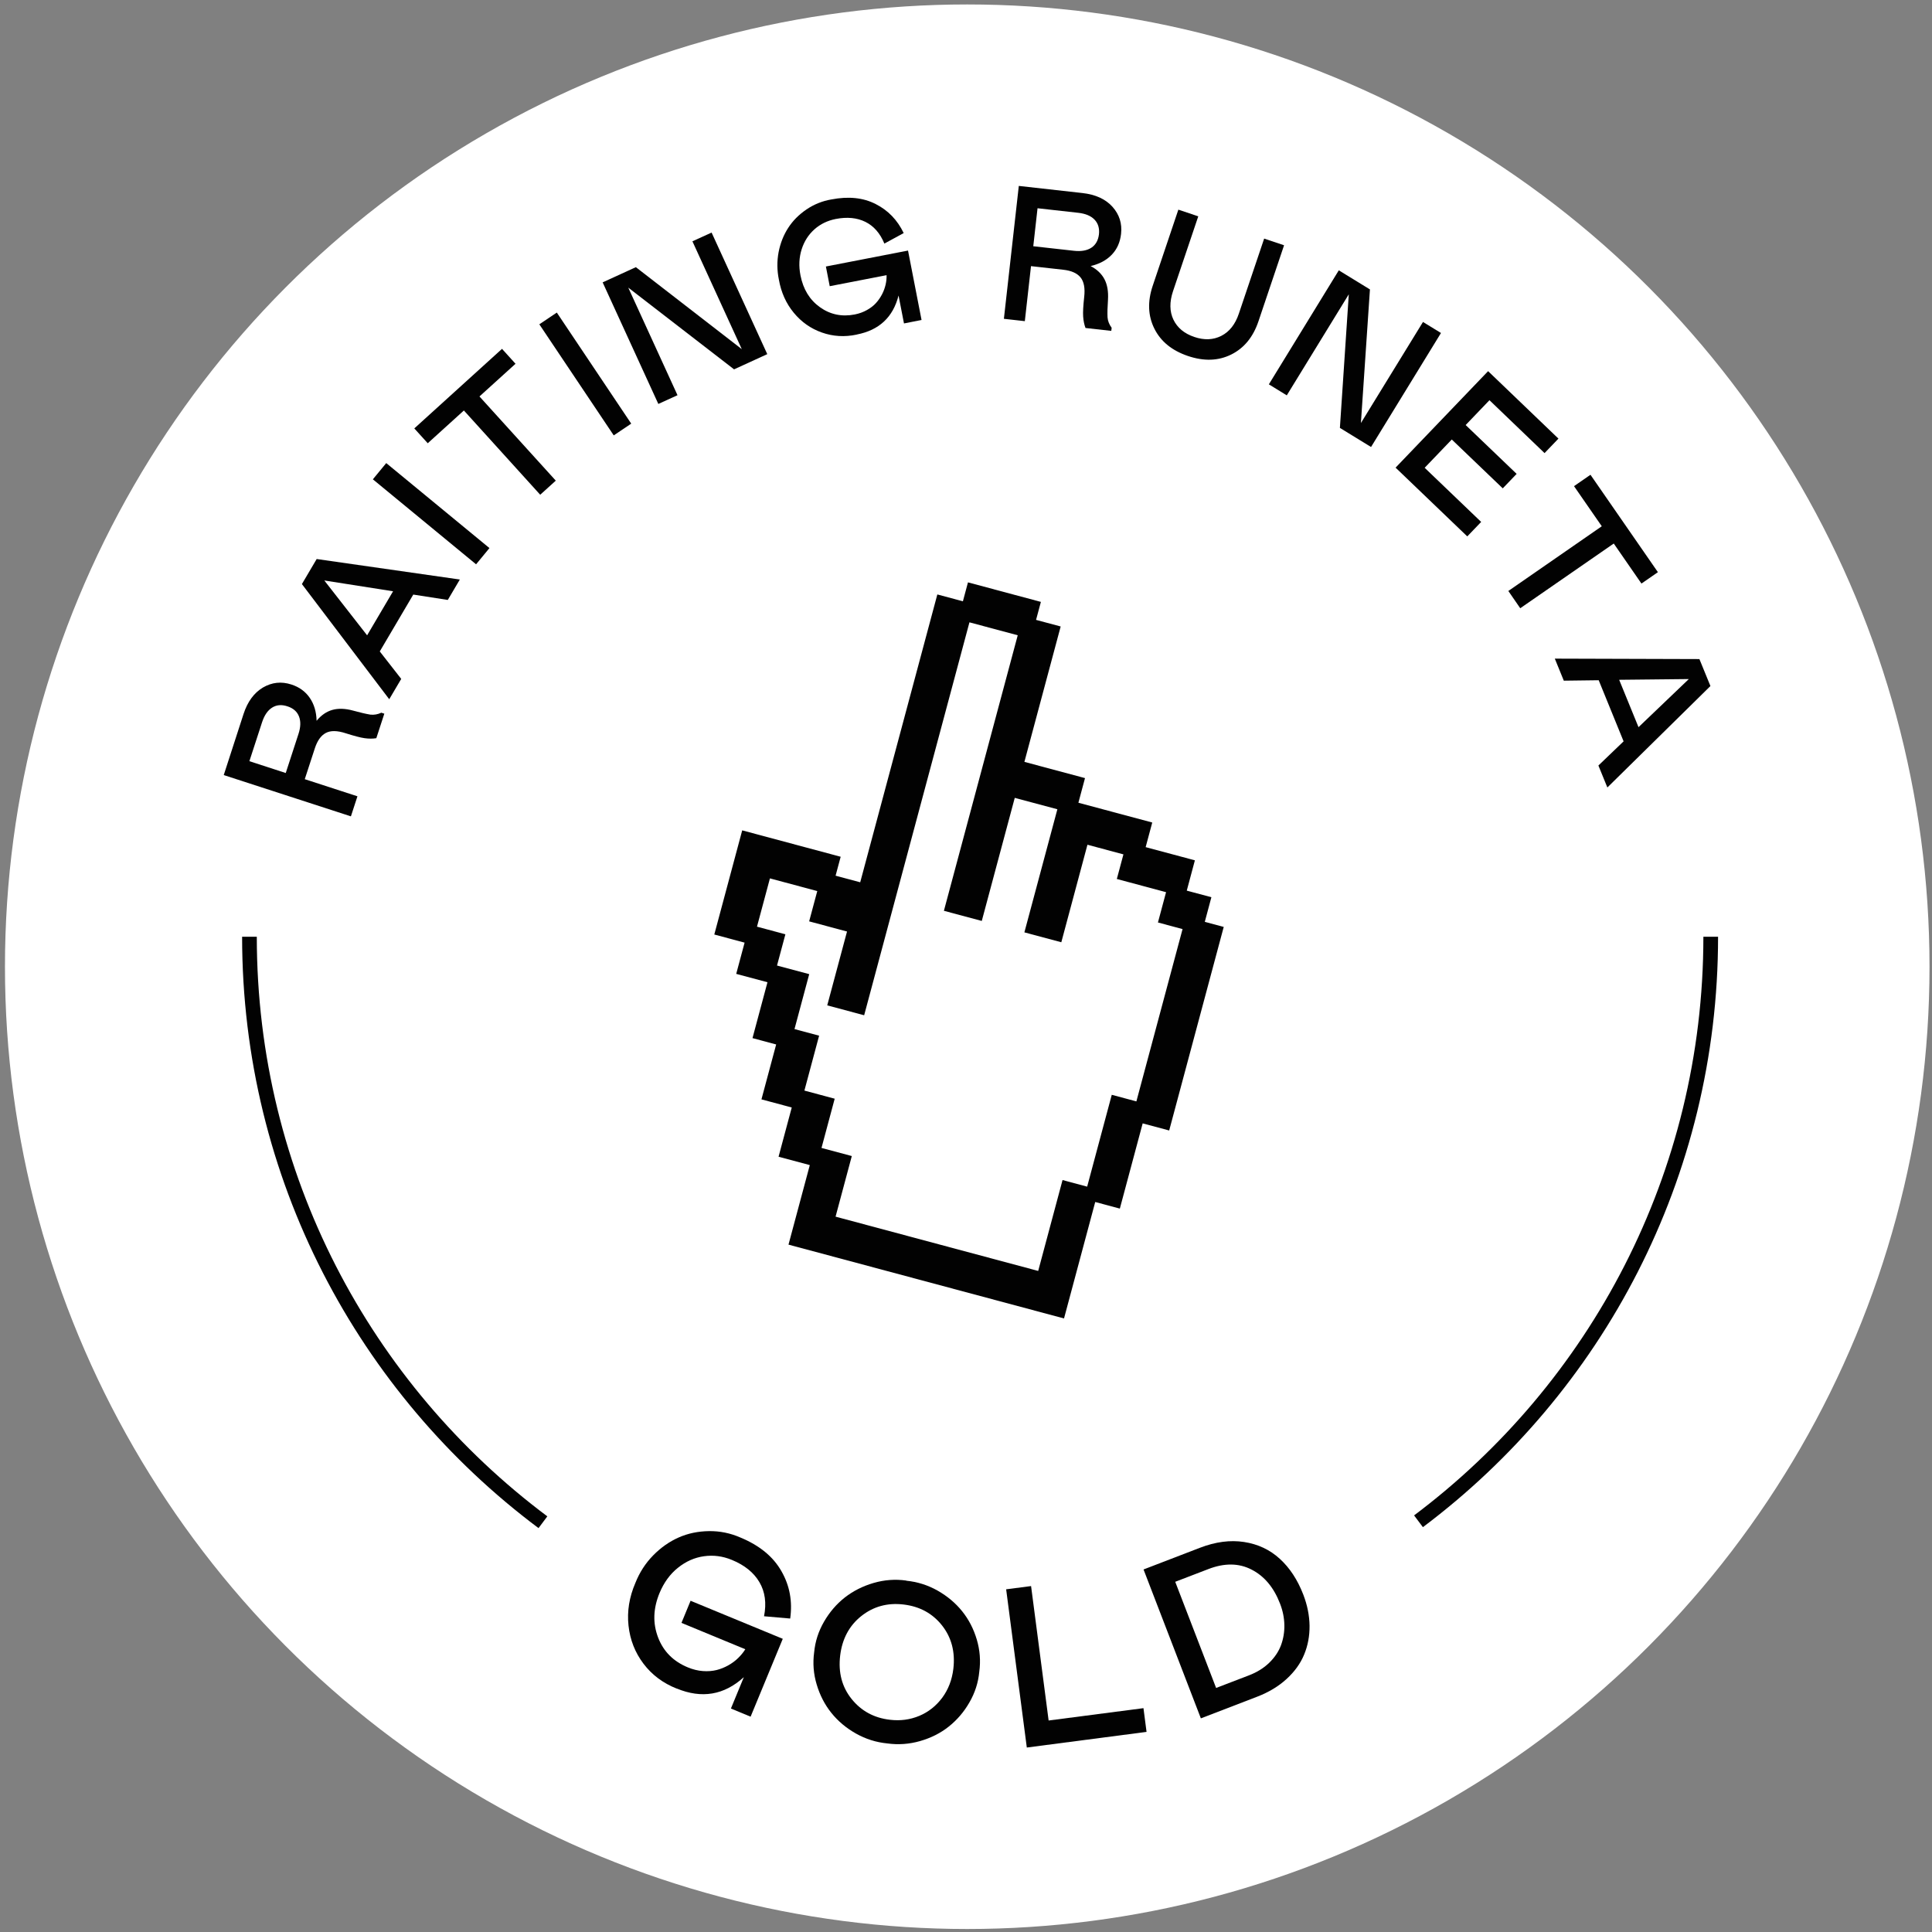
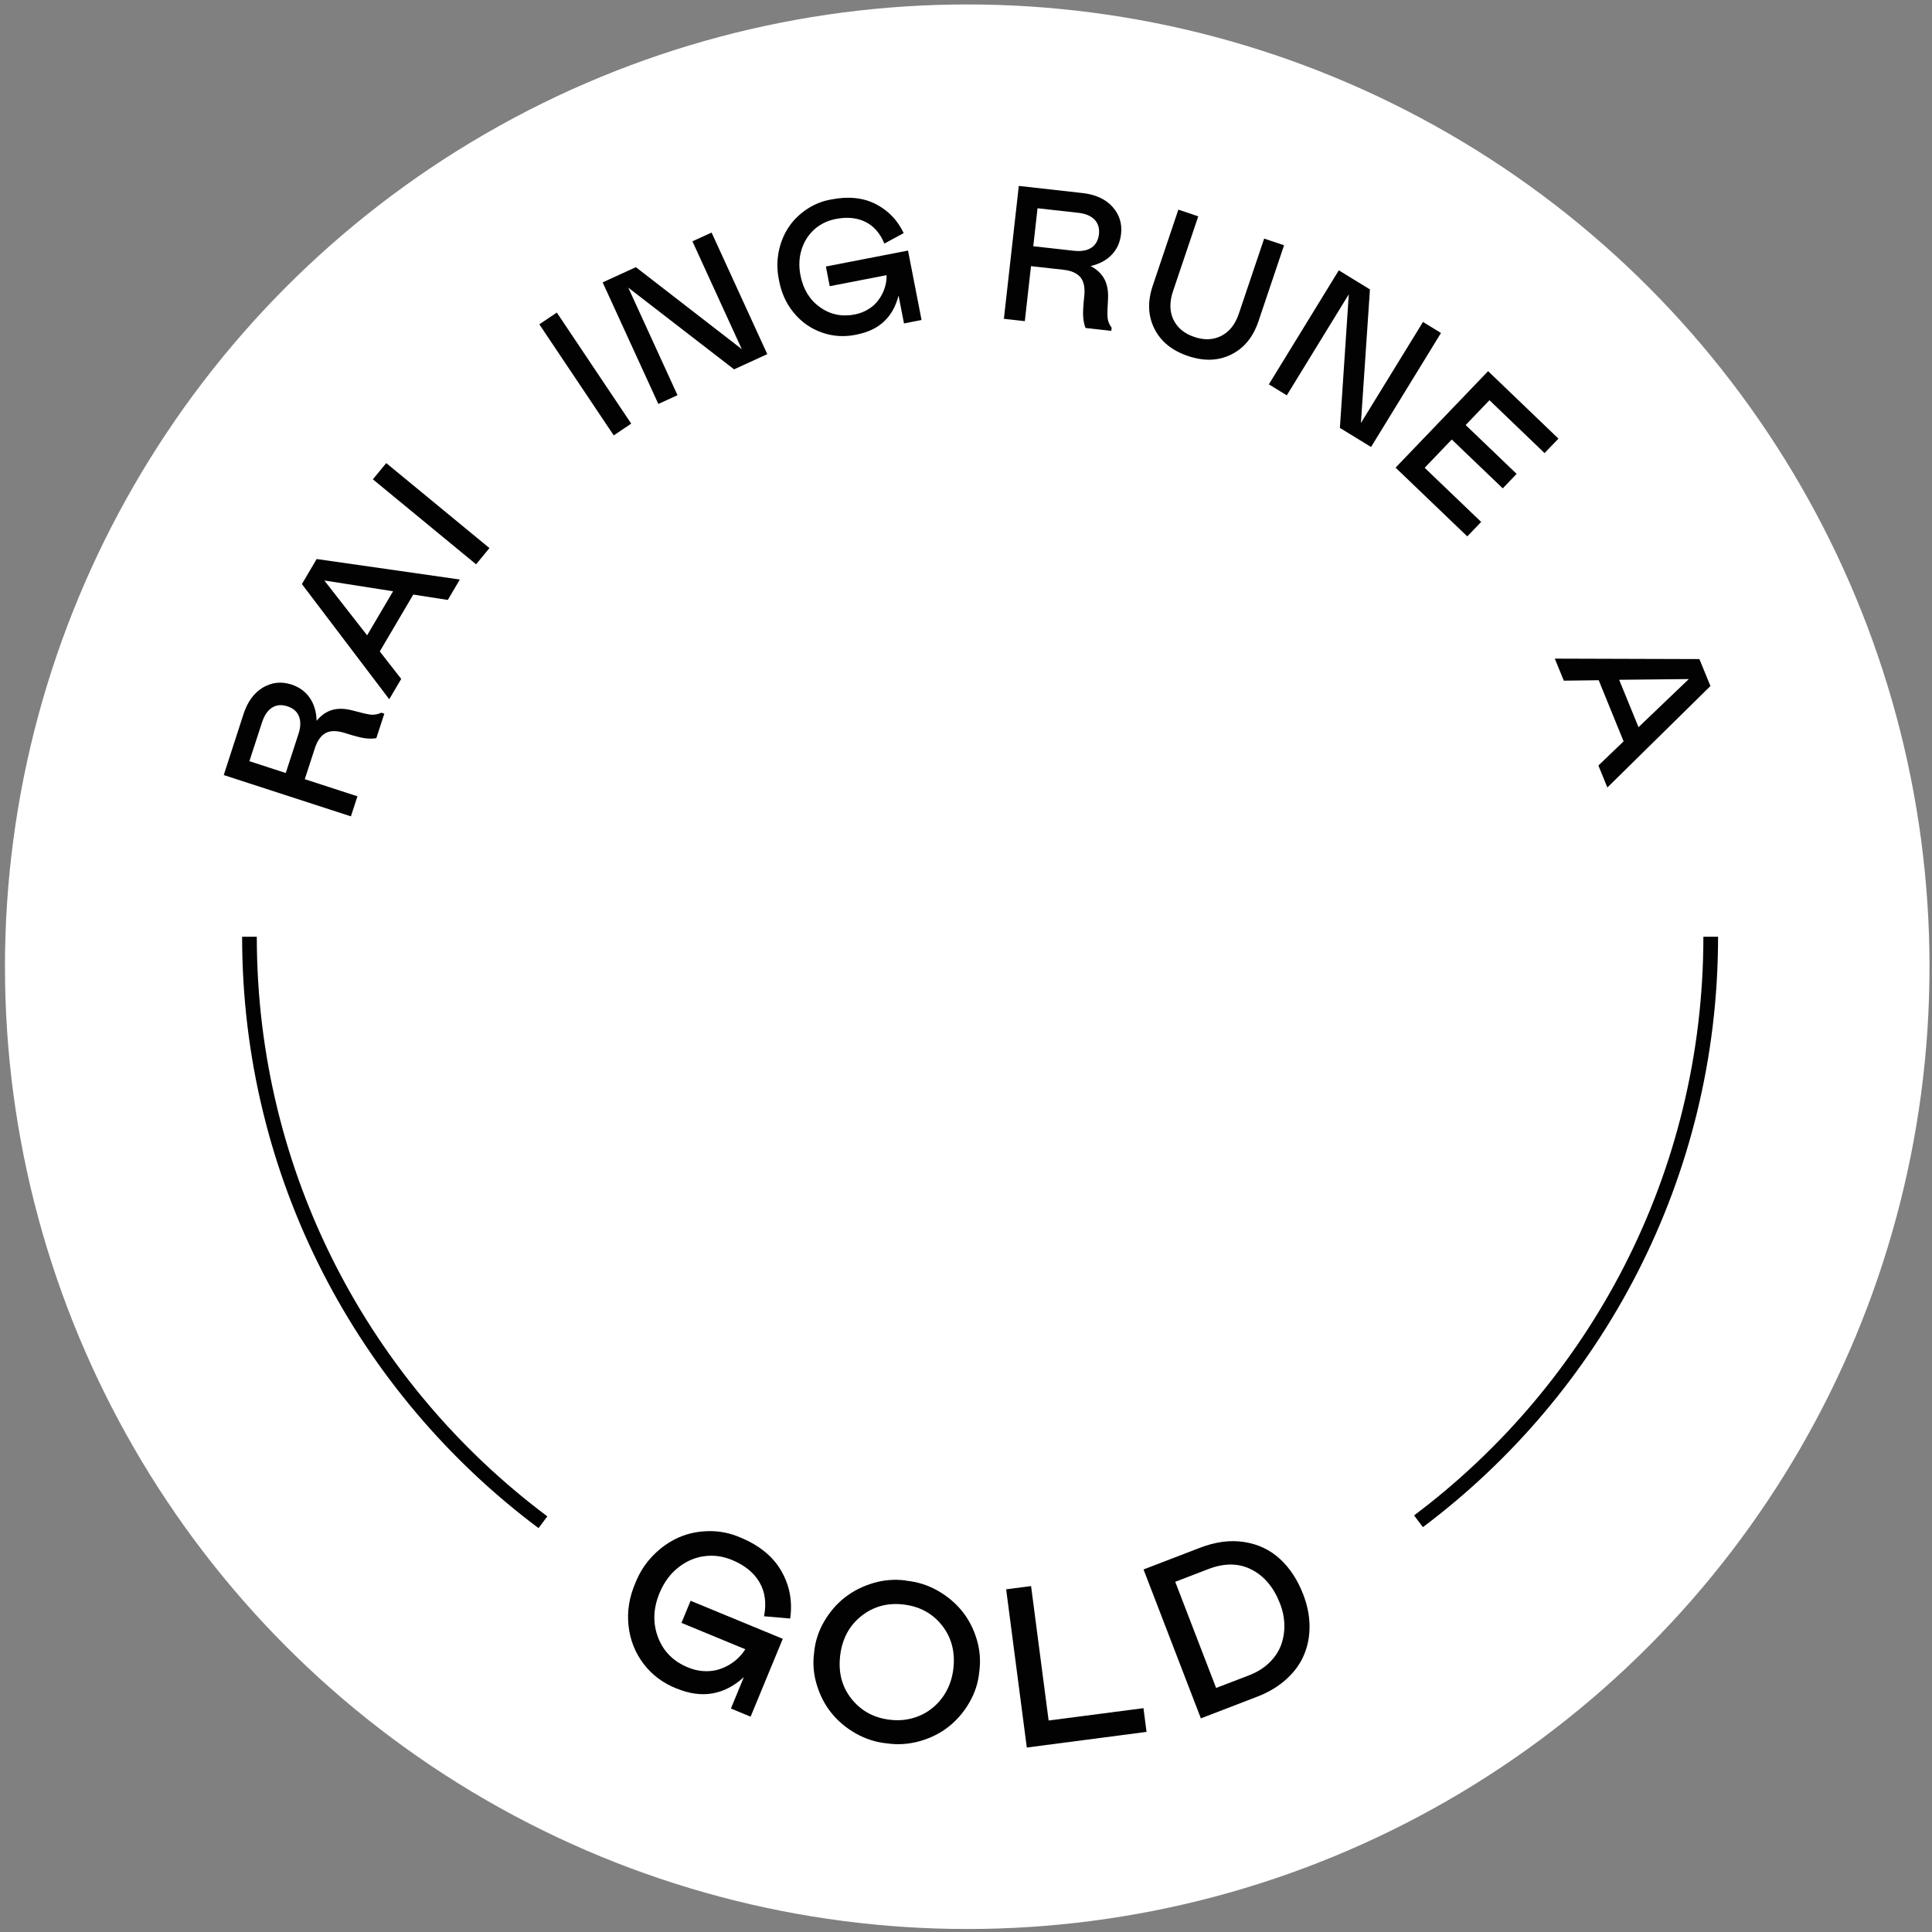
<svg xmlns="http://www.w3.org/2000/svg" width="263" height="263" viewBox="0 0 263 263" fill="none">
  <rect x="0" y="0" width="263" height="263" fill="#808080" stroke="none" />
  <circle cx="131.668" cy="131.599" r="130.993" fill="white" />
-   <path d="M166.584 126.18L164.007 125.489L164.904 122.138L161.553 121.24L162.658 117.115L155.956 115.319L156.854 111.968L146.801 109.275L147.699 105.923L139.45 103.713L144.388 85.282L141.037 84.384L141.694 81.935L131.769 79.276L131.078 81.854L127.598 80.921L117.099 120.104L113.748 119.206L114.439 116.628L101.035 113.036L97.236 127.214L101.36 128.319L100.22 132.572L104.474 133.712L102.436 141.317L105.658 142.18L103.655 149.655L107.78 150.761L105.984 157.463L110.237 158.603L107.336 169.429L144.843 179.479L149.091 163.626L152.442 164.524L155.55 152.924L159.159 153.891L166.619 126.051L166.584 126.18ZM113.675 165.878L115.955 157.372L111.83 156.267L113.626 149.564L109.502 148.459L111.505 140.984L108.154 140.086L110.157 132.61L105.774 131.436L106.914 127.183L103.047 126.146L104.809 119.573L111.253 121.3L110.148 125.424L115.304 126.806L112.61 136.859L117.636 138.206L131.969 84.717L138.542 86.478L128.492 123.985L133.648 125.366L138.137 108.611L143.938 110.165L139.448 126.921L144.475 128.268L148.032 114.992L152.93 116.304L152.032 119.655L158.734 121.451L157.629 125.576L160.98 126.474L154.694 149.931L151.343 149.034L147.993 161.536L144.642 160.638L141.327 173.011L113.744 165.621L113.675 165.878Z" fill="#020202" />
  <path d="M92.128 229.869C90.258 229.129 88.748 227.999 87.598 226.479C86.448 224.959 85.768 223.229 85.558 221.289C85.348 219.349 85.658 217.409 86.498 215.469C87.068 214.039 87.868 212.799 88.918 211.729C89.968 210.659 91.128 209.849 92.398 209.289C93.668 208.729 95.038 208.449 96.518 208.429C97.988 208.409 99.418 208.699 100.788 209.299C103.398 210.379 105.258 211.909 106.378 213.889C107.498 215.839 107.898 217.979 107.568 220.329L104.008 220.019C104.358 218.229 104.148 216.679 103.378 215.379C102.618 214.079 101.368 213.059 99.628 212.349C98.378 211.829 97.108 211.669 95.828 211.849C94.548 212.029 93.368 212.549 92.288 213.419C91.208 214.279 90.378 215.429 89.788 216.839C88.908 218.959 88.848 220.969 89.578 222.889C90.308 224.809 91.668 226.169 93.638 226.979C94.318 227.259 94.998 227.429 95.678 227.479C96.358 227.529 96.978 227.479 97.548 227.339C98.108 227.199 98.648 226.979 99.158 226.689C99.668 226.399 100.118 226.069 100.488 225.699C100.868 225.329 101.188 224.939 101.458 224.509L92.768 220.919L94.008 217.909L106.558 223.089L102.178 233.689L99.498 232.579L101.258 228.309C98.578 230.749 95.528 231.269 92.108 229.849L92.128 229.869Z" fill="#020202" />
  <path d="M123.368 215.179C124.888 215.329 126.308 215.779 127.638 216.529C128.968 217.289 130.078 218.219 130.978 219.339C131.878 220.459 132.538 221.739 132.968 223.189C133.398 224.629 133.508 226.089 133.308 227.569C133.168 229.059 132.718 230.449 131.958 231.759C131.208 233.069 130.258 234.159 129.138 235.049C128.018 235.939 126.708 236.589 125.248 237.009C123.778 237.429 122.288 237.539 120.778 237.329C119.258 237.179 117.838 236.729 116.508 235.979C115.178 235.229 114.068 234.289 113.168 233.169C112.268 232.049 111.608 230.759 111.178 229.319C110.738 227.869 110.628 226.409 110.828 224.929C110.968 223.449 111.418 222.059 112.178 220.749C112.938 219.439 113.878 218.349 115.008 217.459C116.138 216.579 117.438 215.919 118.908 215.489C120.378 215.059 121.868 214.949 123.368 215.159V215.179ZM121.148 234.109C122.558 234.279 123.888 234.099 125.138 233.579C126.378 233.059 127.418 232.239 128.258 231.119C129.088 229.999 129.598 228.679 129.778 227.169C130.048 224.879 129.528 222.909 128.238 221.269C126.938 219.629 125.198 218.679 122.998 218.419C120.798 218.159 118.888 218.689 117.238 219.999C115.598 221.309 114.638 223.109 114.368 225.389C114.098 227.679 114.618 229.649 115.928 231.279C117.238 232.909 118.978 233.859 121.148 234.109Z" fill="#020202" />
  <path d="M136.968 216.349L140.358 215.909L142.748 234.209L155.658 232.529L156.078 235.759L139.778 237.889L136.968 216.369V216.349Z" fill="#020202" />
  <path d="M163.468 233.909L155.668 213.649L163.338 210.699C165.468 209.879 167.468 209.619 169.358 209.909C171.238 210.199 172.868 210.959 174.218 212.199C175.578 213.439 176.638 215.059 177.418 217.079C177.968 218.509 178.248 219.919 178.268 221.319C178.278 222.719 178.038 224.019 177.528 225.239C177.028 226.459 176.228 227.559 175.138 228.559C174.048 229.559 172.718 230.359 171.138 230.969L163.468 233.919V233.909ZM159.978 215.319L165.548 229.779L170.028 228.059C171.118 227.639 172.038 227.069 172.778 226.349C173.518 225.629 174.048 224.839 174.378 223.969C174.698 223.099 174.858 222.179 174.838 221.209C174.818 220.239 174.628 219.269 174.248 218.299C173.408 216.109 172.118 214.559 170.378 213.669C168.648 212.769 166.668 212.749 164.458 213.609L159.978 215.329V215.319Z" fill="#020202" />
  <path d="M52.318 97.149L51.228 100.489C50.748 100.569 50.218 100.569 49.638 100.489C49.058 100.409 48.198 100.179 47.068 99.819C45.908 99.439 44.998 99.429 44.348 99.779C43.688 100.129 43.198 100.829 42.858 101.869L41.488 106.069L48.658 108.399L47.768 111.129L30.458 105.509L33.148 97.209C33.698 95.509 34.588 94.309 35.798 93.589C37.018 92.879 38.298 92.739 39.658 93.179C40.748 93.529 41.578 94.139 42.168 94.999C42.758 95.859 43.068 96.899 43.098 98.119C43.718 97.369 44.428 96.869 45.238 96.639C46.048 96.409 46.998 96.439 48.088 96.739C49.028 96.999 49.798 97.179 50.408 97.279C50.918 97.339 51.418 97.249 51.908 97.019L52.308 97.149H52.318ZM38.898 105.229L40.628 99.919C40.938 98.979 40.958 98.179 40.698 97.519C40.438 96.859 39.908 96.399 39.118 96.149C38.328 95.889 37.638 95.949 37.038 96.329C36.438 96.709 35.988 97.369 35.678 98.309L33.948 103.619L38.898 105.229Z" fill="#020202" />
  <path d="M52.988 95.189L41.098 79.509L43.108 76.099L62.598 78.889L60.958 81.669L56.258 80.939L51.698 88.679L54.618 92.419L52.978 95.199L52.988 95.189ZM49.978 86.479L53.508 80.489L44.148 79.019L49.978 86.489V86.479Z" fill="#020202" />
  <path d="M64.808 76.819L50.758 65.249L52.578 63.039L66.628 74.609L64.808 76.819Z" fill="#020202" />
-   <path d="M68.348 47.499L70.178 49.519L65.268 53.969L75.658 65.429L73.538 67.349L63.148 55.879L58.228 60.339L56.398 58.319L68.338 47.489L68.348 47.499Z" fill="#020202" />
  <path d="M83.548 59.269L73.418 44.149L75.798 42.549L85.928 57.669L83.548 59.269Z" fill="#020202" />
  <path d="M85.518 39.139L92.228 53.799L89.618 54.989L82.038 38.439L86.558 36.369L100.978 47.529L94.258 32.849L96.868 31.659L104.448 48.209L99.928 50.279L85.518 39.149V39.139Z" fill="#020202" />
  <path d="M116.618 45.549C114.968 45.899 113.388 45.799 111.888 45.269C110.378 44.739 109.098 43.839 108.058 42.579C107.018 41.319 106.338 39.819 106.028 38.069C105.768 36.809 105.758 35.559 105.988 34.329C106.228 33.099 106.668 31.989 107.298 31.019C107.928 30.039 108.758 29.209 109.788 28.509C110.808 27.819 111.938 27.359 113.178 27.149C115.508 26.699 117.518 26.909 119.208 27.779C120.888 28.629 122.158 29.939 123.018 31.729L120.388 33.159C119.808 31.749 118.938 30.759 117.798 30.199C116.658 29.639 115.318 29.509 113.768 29.809C112.658 30.029 111.688 30.489 110.878 31.209C110.068 31.929 109.478 32.839 109.128 33.939C108.778 35.039 108.718 36.229 108.968 37.489C109.338 39.379 110.218 40.819 111.618 41.819C113.018 42.819 114.598 43.149 116.348 42.809C116.958 42.689 117.508 42.489 118.008 42.209C118.508 41.929 118.928 41.609 119.248 41.249C119.578 40.889 119.848 40.489 120.078 40.049C120.308 39.609 120.458 39.169 120.558 38.739C120.658 38.309 120.698 37.879 120.688 37.459L112.948 38.959L112.428 36.279L123.608 34.109L125.448 43.559L123.058 44.029L122.318 40.229C121.568 43.179 119.678 44.949 116.628 45.539L116.618 45.549Z" fill="#020202" />
  <path d="M151.258 45.039L147.768 44.649C147.598 44.199 147.488 43.679 147.448 43.089C147.408 42.509 147.458 41.619 147.588 40.439C147.728 39.229 147.558 38.339 147.088 37.759C146.618 37.189 145.838 36.839 144.738 36.719L140.348 36.229L139.508 43.719L136.658 43.399L138.688 25.309L147.358 26.279C149.138 26.479 150.488 27.099 151.438 28.149C152.378 29.199 152.768 30.429 152.608 31.849C152.478 32.989 152.058 33.929 151.338 34.679C150.618 35.429 149.658 35.939 148.468 36.219C149.328 36.669 149.958 37.269 150.348 38.009C150.738 38.749 150.898 39.689 150.828 40.819C150.758 41.789 150.738 42.589 150.768 43.199C150.808 43.709 150.998 44.179 151.328 44.619L151.278 45.039H151.258ZM140.648 33.519L146.198 34.139C147.178 34.249 147.968 34.109 148.568 33.719C149.158 33.329 149.498 32.719 149.598 31.899C149.688 31.079 149.488 30.409 148.998 29.899C148.508 29.389 147.768 29.079 146.788 28.969L141.238 28.349L140.658 33.519H140.648Z" fill="#020202" />
  <path d="M160.408 28.539L163.118 29.449L159.678 39.649C159.188 41.119 159.208 42.409 159.738 43.519C160.278 44.629 161.218 45.409 162.578 45.869C163.938 46.329 165.158 46.279 166.258 45.719C167.358 45.159 168.158 44.149 168.648 42.679L172.088 32.479L174.798 33.389L171.308 43.749C170.588 45.879 169.358 47.389 167.608 48.259C165.858 49.129 163.898 49.199 161.708 48.459C159.528 47.719 158.008 46.479 157.138 44.729C156.268 42.979 156.198 41.039 156.918 38.899L160.408 28.539Z" fill="#020202" />
  <path d="M183.598 40.079L175.168 53.819L172.728 52.319L182.248 36.799L186.488 39.399L185.258 57.589L193.708 43.829L196.158 45.329L186.638 60.849L182.398 58.249L183.608 40.079H183.598Z" fill="#020202" />
  <path d="M202.578 50.529L212.148 59.709L210.258 61.679L202.758 54.479L199.518 57.859L206.458 64.509L204.568 66.479L197.628 59.829L193.938 63.679L201.628 71.049L199.738 73.019L189.978 63.659L202.578 50.519V50.529Z" fill="#020202" />
-   <path d="M225.688 77.889L223.448 79.439L219.678 73.989L206.948 82.799L205.328 80.449L218.048 71.639L214.268 66.179L216.508 64.629L225.688 77.889Z" fill="#020202" />
  <path d="M211.658 89.659L231.338 89.719L232.838 93.389L218.808 107.199L217.588 104.209L221.018 100.919L217.628 92.599L212.878 92.659L211.658 89.669V89.659ZM220.418 92.549L223.048 98.989L229.898 92.439L220.428 92.539L220.418 92.549Z" fill="#020202" />
  <path d="M232.878 127.519C232.878 160.059 217.258 188.949 193.098 207.089" stroke="#020202" stroke-width="2" stroke-miterlimit="10" />
  <path d="M73.908 207.219C49.658 189.079 33.958 160.139 33.958 127.519" stroke="#020202" stroke-width="2" stroke-miterlimit="10" />
</svg>